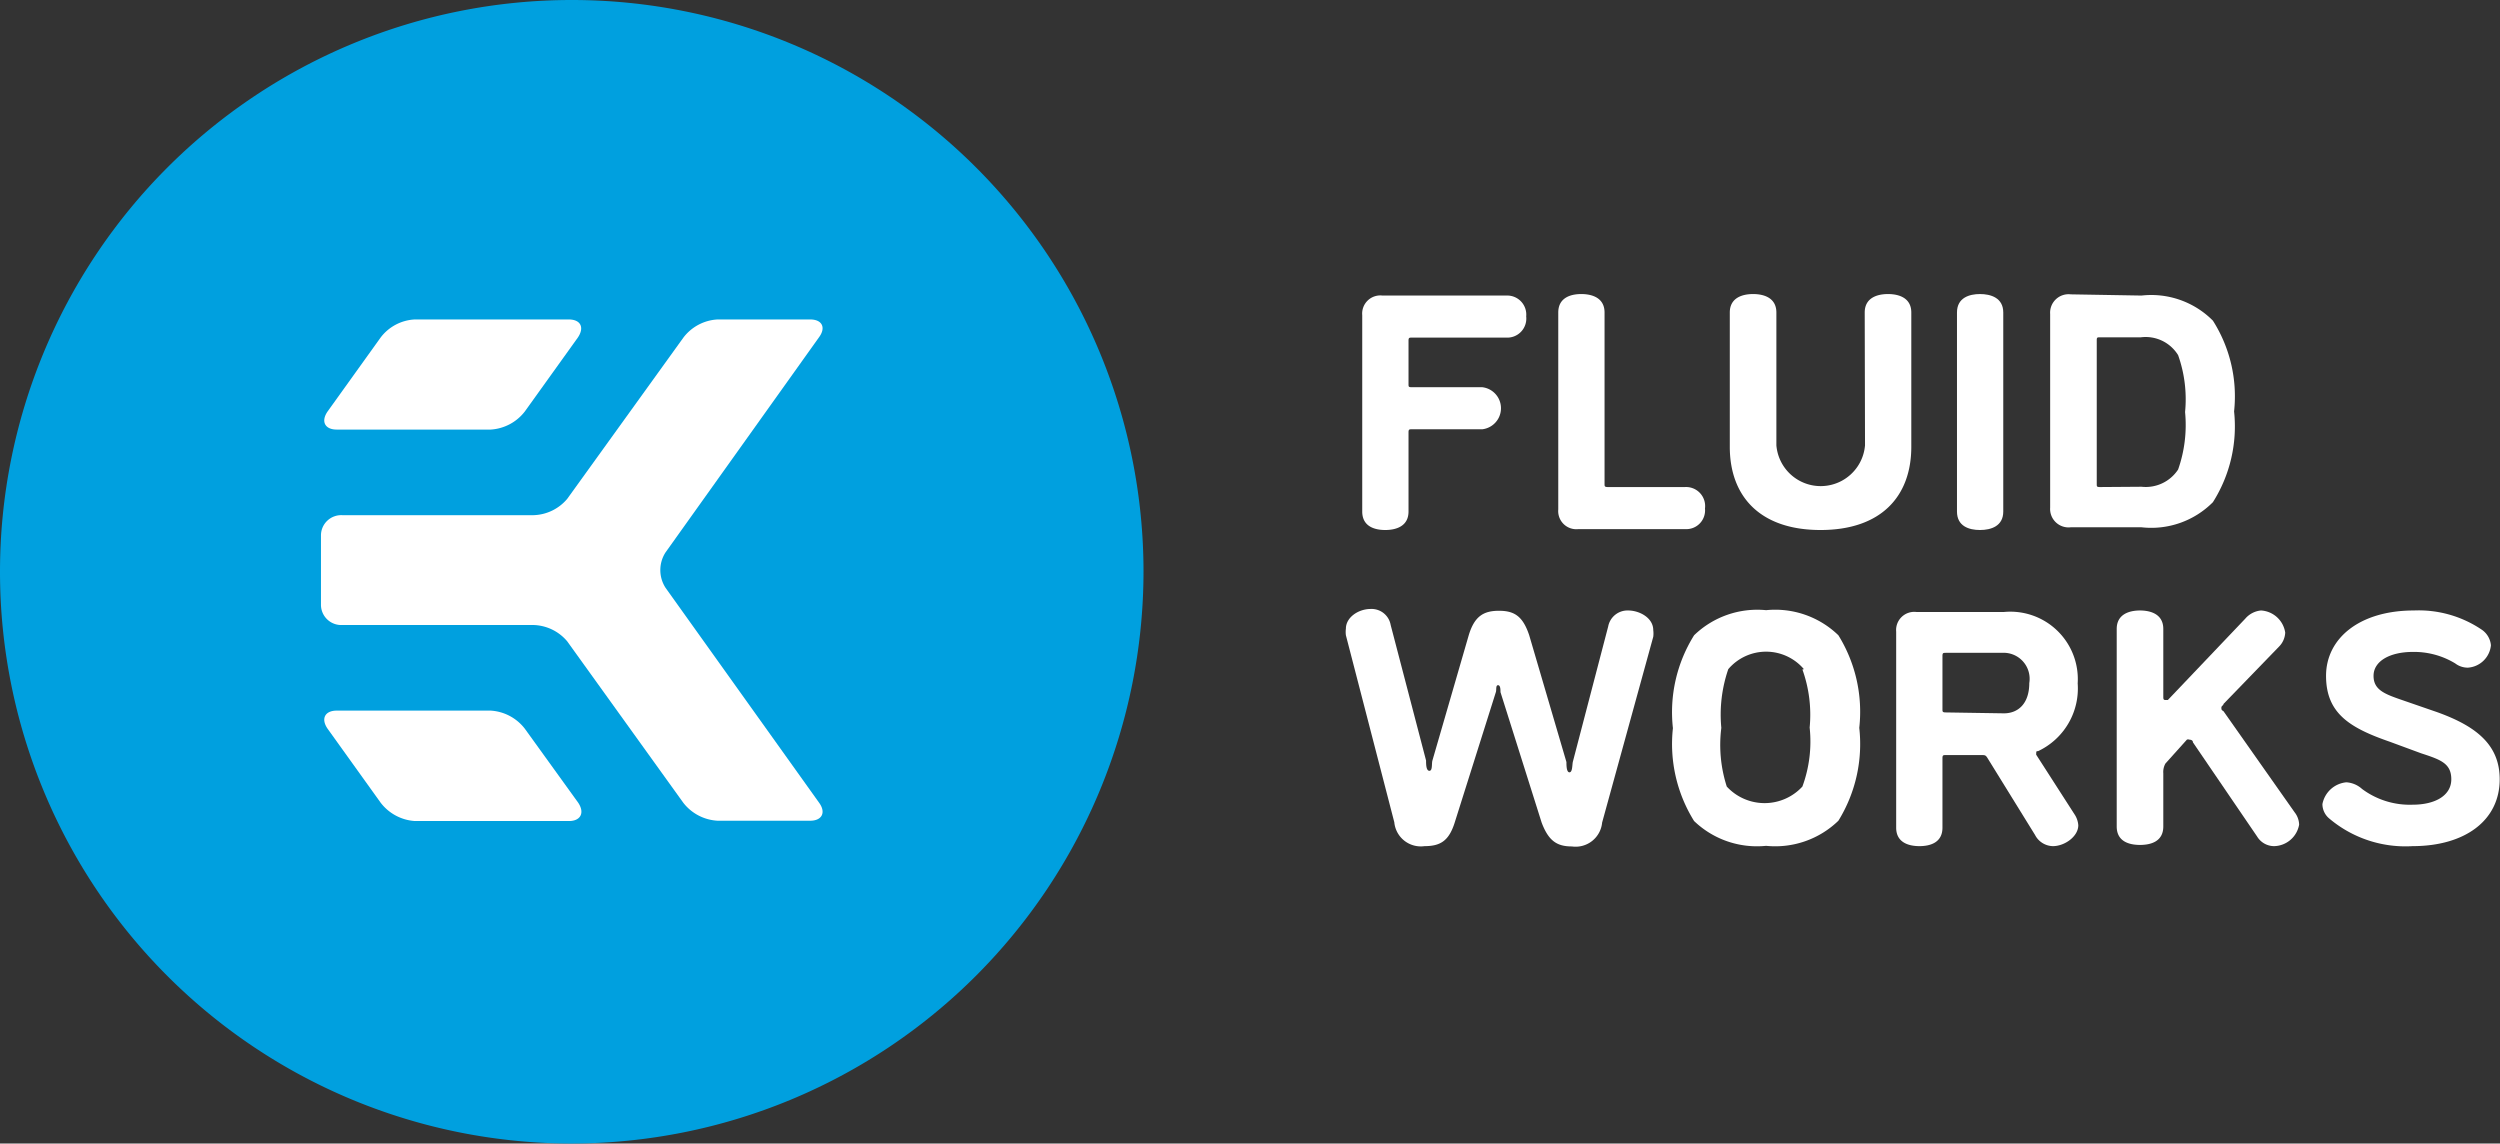
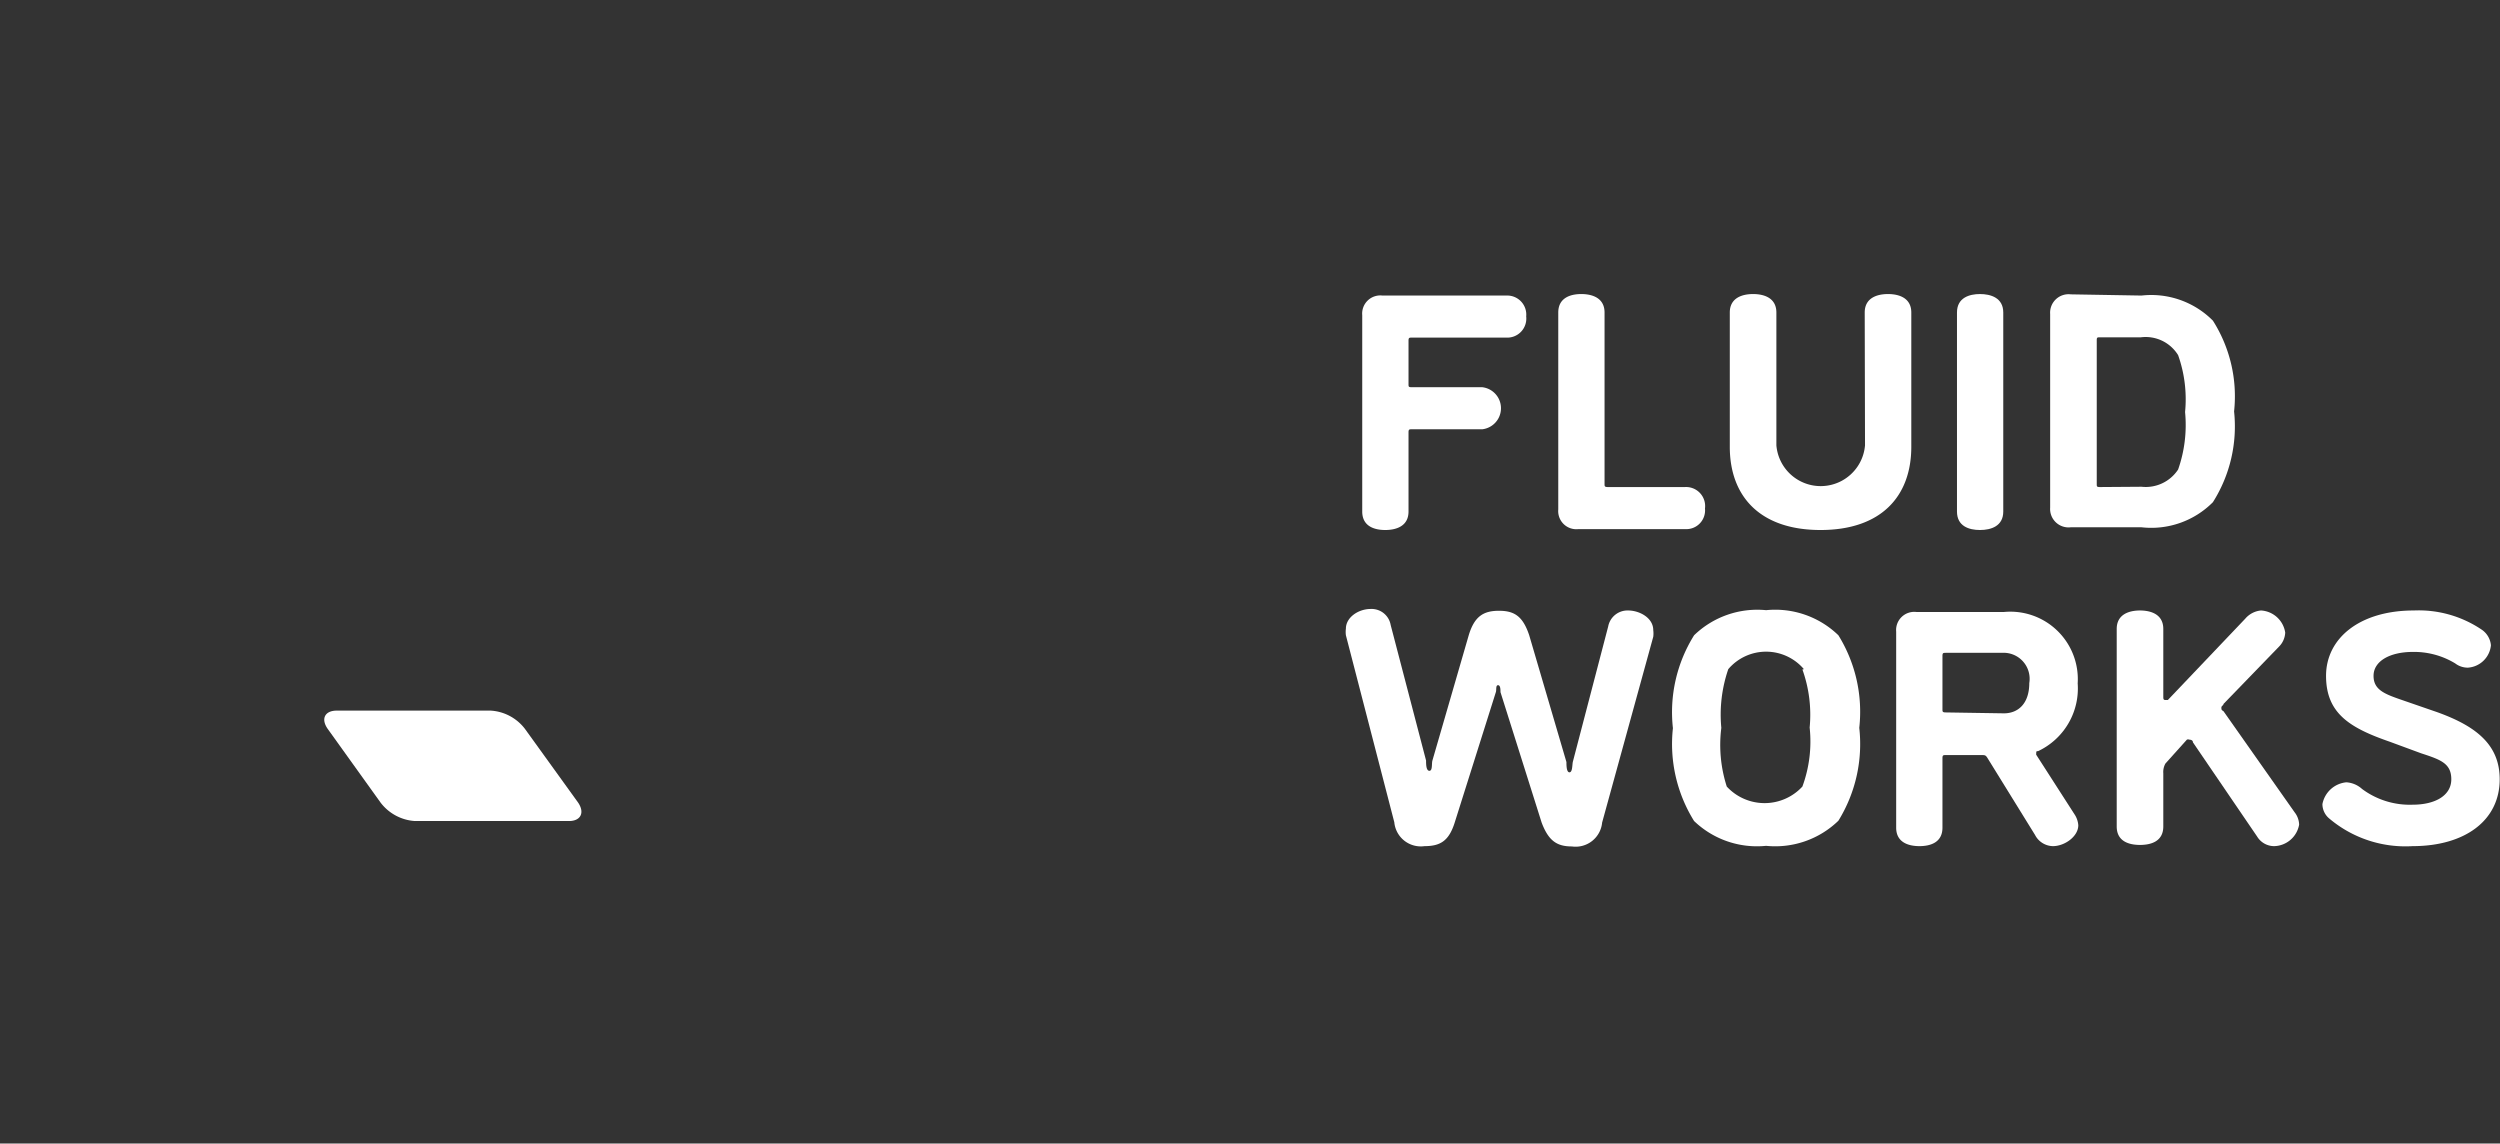
<svg xmlns="http://www.w3.org/2000/svg" viewBox="0 0 82.64 37.8">
  <rect x="0" y="0" width="82.64" height="37.8" fill="#333333" stroke="none" />
  <defs>
    <style>.cls-1{fill:#fff;}.cls-2{fill:#00a0df;}</style>
  </defs>
  <g id="Layer_2" data-name="Layer 2">
    <g id="Layer_1-2" data-name="Layer 1">
      <path class="cls-1" d="M49.79,9.77a.63.63,0,0,1,.66.69.63.63,0,0,1-.66.7H46.67c-.08,0-.11,0-.11.1V12.7c0,.08,0,.1.11.1H49a.7.7,0,0,1,0,1.39H46.67c-.08,0-.11,0-.11.1v2.62c0,.48-.4.61-.77.61s-.76-.13-.76-.61V10.42a.6.6,0,0,1,.67-.65Z" />
      <path class="cls-1" d="M51.51,10.33c0-.49.41-.61.76-.61s.77.12.77.61V16c0,.07,0,.1.11.1H55.7a.63.63,0,0,1,.66.71.62.62,0,0,1-.66.68H52.18a.6.6,0,0,1-.67-.65Z" />
      <path class="cls-1" d="M61.64,10.33c0-.49.42-.61.77-.61s.77.12.77.61v4.44c0,1.64-1,2.75-3,2.75s-3-1.11-3-2.75V10.33c0-.49.42-.61.77-.61s.77.12.77.61v4.39a1.47,1.47,0,0,0,2.93,0Z" />
      <path class="cls-1" d="M64.69,10.33c0-.49.41-.61.76-.61s.77.12.77.61v6.58c0,.48-.4.61-.77.61s-.76-.13-.76-.61Z" />
      <path class="cls-1" d="M70.79,9.77a2.87,2.87,0,0,1,2.36.83,4.66,4.66,0,0,1,.7,3,4.68,4.68,0,0,1-.7,3,2.87,2.87,0,0,1-2.36.83H68.45a.61.61,0,0,1-.68-.65v-6.4a.61.61,0,0,1,.68-.65Zm0,6.32A1.28,1.28,0,0,0,72,15.52a4.44,4.44,0,0,0,.23-1.9A4.36,4.36,0,0,0,72,11.74a1.26,1.26,0,0,0-1.23-.59H69.42c-.09,0-.11,0-.11.1V16c0,.08,0,.1.11.1Z" />
      <path class="cls-1" d="M49.45,22.87l-1.36,4.31c-.19.61-.47.79-1,.79a.88.88,0,0,1-1-.79L44.49,21a.83.83,0,0,1,0-.22c0-.37.41-.65.82-.65a.64.64,0,0,1,.66.53l1.17,4.48c0,.11,0,.34.11.34s.07-.24.1-.34L48.55,21c.19-.63.49-.81,1-.81s.79.18,1,.81l1.23,4.19c0,.1,0,.34.1.34s.09-.23.11-.34l1.17-4.48a.65.65,0,0,1,.66-.53c.37,0,.83.24.83.65a.85.85,0,0,1,0,.22l-1.69,6.14a.88.88,0,0,1-1,.79c-.49,0-.77-.18-1-.79l-1.36-4.31c0-.08,0-.23-.08-.23S49.47,22.79,49.45,22.87Z" />
      <path class="cls-1" d="M56,21a3,3,0,0,1,2.38-.83,3,3,0,0,1,2.39.83,4.8,4.8,0,0,1,.69,3.06,4.82,4.82,0,0,1-.69,3.07,3,3,0,0,1-2.39.83A3,3,0,0,1,56,27.14a4.81,4.81,0,0,1-.7-3.07A4.79,4.79,0,0,1,56,21Zm3.63,1.12a1.64,1.64,0,0,0-2.5,0,4.62,4.62,0,0,0-.23,1.94A4.49,4.49,0,0,0,57.08,26a1.7,1.7,0,0,0,2.5,0,4.31,4.31,0,0,0,.24-1.95A4.43,4.43,0,0,0,59.58,22.13Z" />
      <path class="cls-1" d="M68.57,26.91a.75.75,0,0,1,.13.37c0,.37-.45.69-.84.69a.68.68,0,0,1-.59-.37L65.7,25.06c-.06-.1-.09-.1-.19-.1H64.32c-.08,0-.11,0-.11.1v2.3c0,.49-.4.61-.76.61s-.77-.12-.77-.61V20.88a.6.6,0,0,1,.67-.65h2.89a2.23,2.23,0,0,1,2.44,2.36,2.29,2.29,0,0,1-1.31,2.24c-.05,0-.06,0-.06.07a.12.12,0,0,0,0,.05Zm-2.33-3.33c.48,0,.84-.33.84-1a.86.86,0,0,0-.9-1H64.32c-.08,0-.11,0-.11.1v1.77c0,.07,0,.1.11.1Z" />
      <path class="cls-1" d="M74.22,20.45a.78.78,0,0,1,.52-.27.86.86,0,0,1,.8.73.7.7,0,0,1-.21.47L73.5,23.27c0,.05-.07.06-.07.12s0,.08.07.12l2.35,3.34a.69.69,0,0,1,.15.41.86.86,0,0,1-.83.71.66.66,0,0,1-.56-.32l-2.12-3.11c0-.07-.07-.09-.12-.09a.1.1,0,0,0-.08,0l-.71.79a.57.57,0,0,0-.07.32v1.76c0,.49-.4.61-.77.61s-.77-.12-.77-.61V20.79c0-.49.42-.61.77-.61s.77.12.77.61V23c0,.11,0,.14.08.14l.07,0Z" />
      <path class="cls-1" d="M79.76,21.55c-.77,0-1.3.31-1.3.79s.39.61,1,.82l1.1.38c1.31.47,2.07,1.09,2.07,2.22,0,1.37-1.16,2.21-2.88,2.21A3.9,3.9,0,0,1,77,27.06a.62.62,0,0,1-.23-.48.89.89,0,0,1,.79-.72.85.85,0,0,1,.52.22,2.64,2.64,0,0,0,1.67.52c.76,0,1.28-.31,1.28-.84s-.36-.65-1-.86L79,24.52c-1.33-.46-2.11-.94-2.11-2.18s1.11-2.16,2.9-2.16a3.72,3.72,0,0,1,2.24.63.7.7,0,0,1,.31.52.82.82,0,0,1-.76.74.68.68,0,0,1-.42-.14A2.62,2.62,0,0,0,79.76,21.55Z" />
-       <path class="cls-2" d="M18.9,37.8A18.9,18.9,0,1,1,37.8,18.9,18.92,18.92,0,0,1,18.9,37.8" />
-       <path class="cls-1" d="M19.1,11.16c.23-.34.09-.6-.3-.6H13.71a1.51,1.51,0,0,0-1.13.6L10.83,13.6c-.23.33-.09.6.3.6h5.09a1.54,1.54,0,0,0,1.13-.6Z" />
      <path class="cls-1" d="M19.11,26.53c.23.34.08.61-.3.61h-5.1a1.55,1.55,0,0,1-1.13-.61l-1.75-2.44c-.23-.33-.09-.6.3-.6h5.09a1.54,1.54,0,0,1,1.13.6Z" />
-       <path class="cls-1" d="M27.08,11.14c.23-.32.09-.58-.3-.58H23.72a1.52,1.52,0,0,0-1.13.6l-3.84,5.33a1.51,1.51,0,0,1-1.13.54h-6.3a.67.67,0,0,0-.71.66V20a.67.67,0,0,0,.71.66h6.3a1.51,1.51,0,0,1,1.13.54l3.84,5.34a1.54,1.54,0,0,0,1.13.59h3.06c.39,0,.53-.27.3-.59L22,19.43a1.08,1.08,0,0,1,0-1.17Z" />
    </g>
  </g>
</svg>